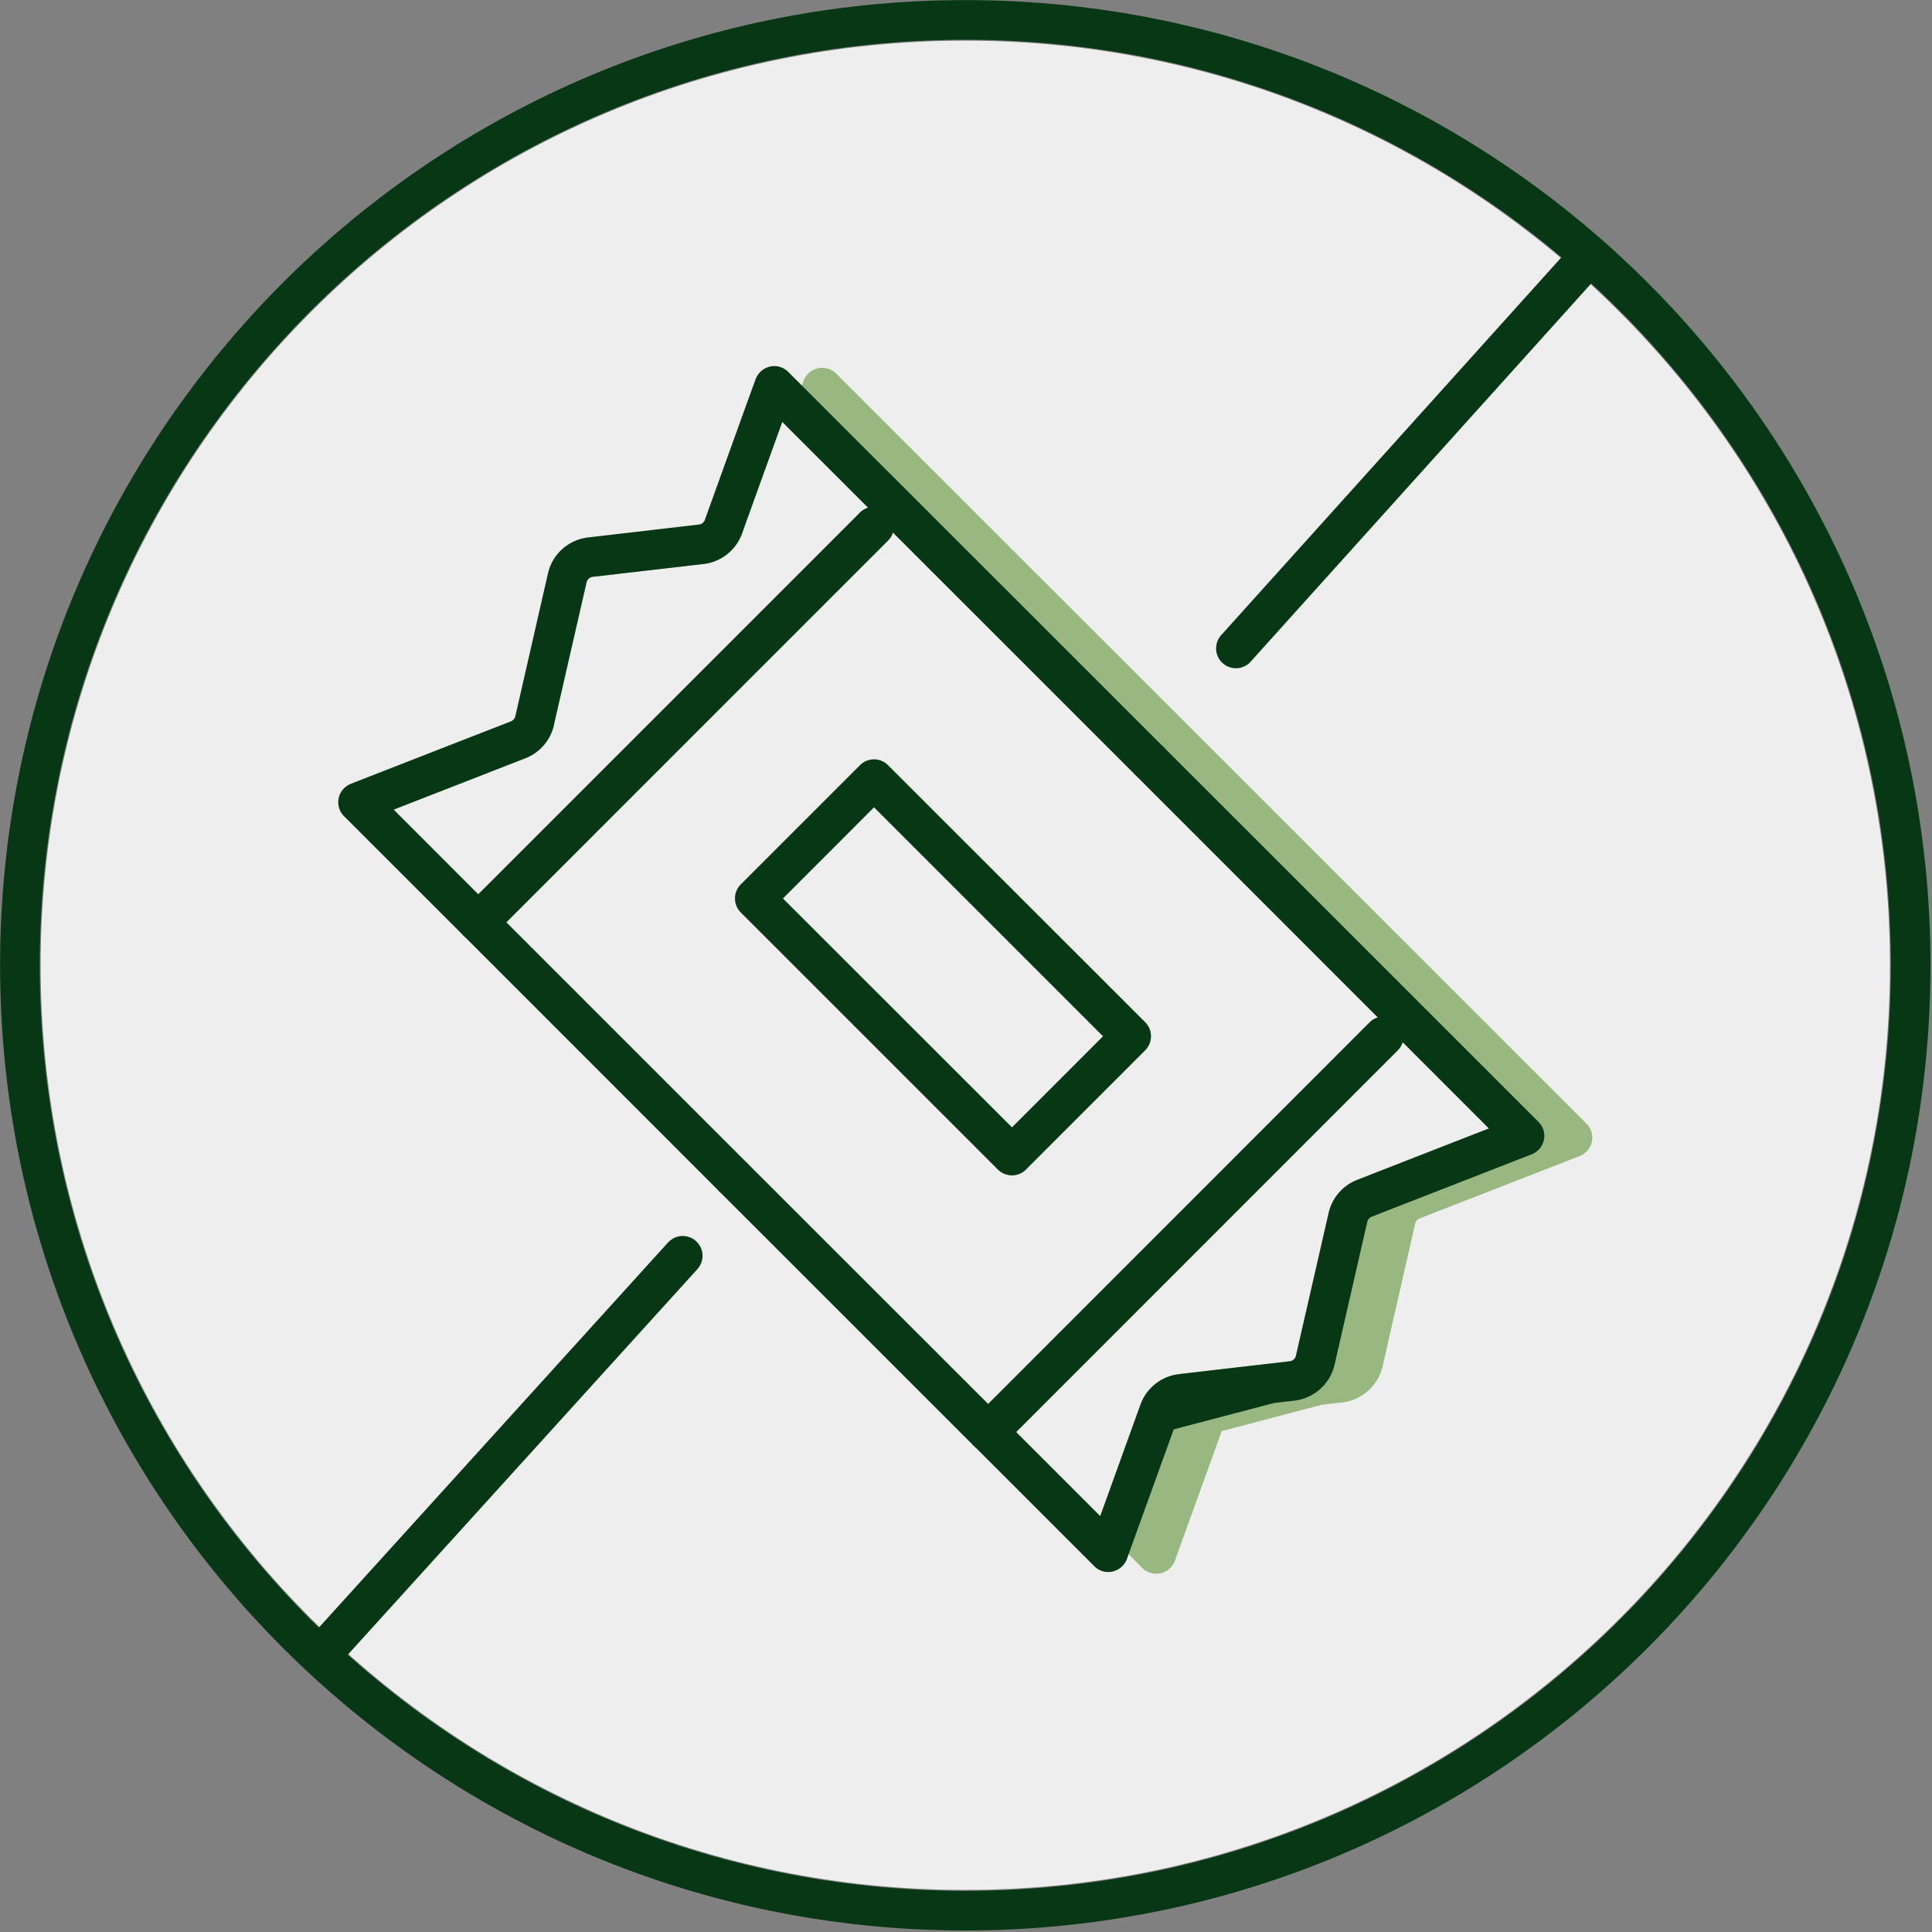
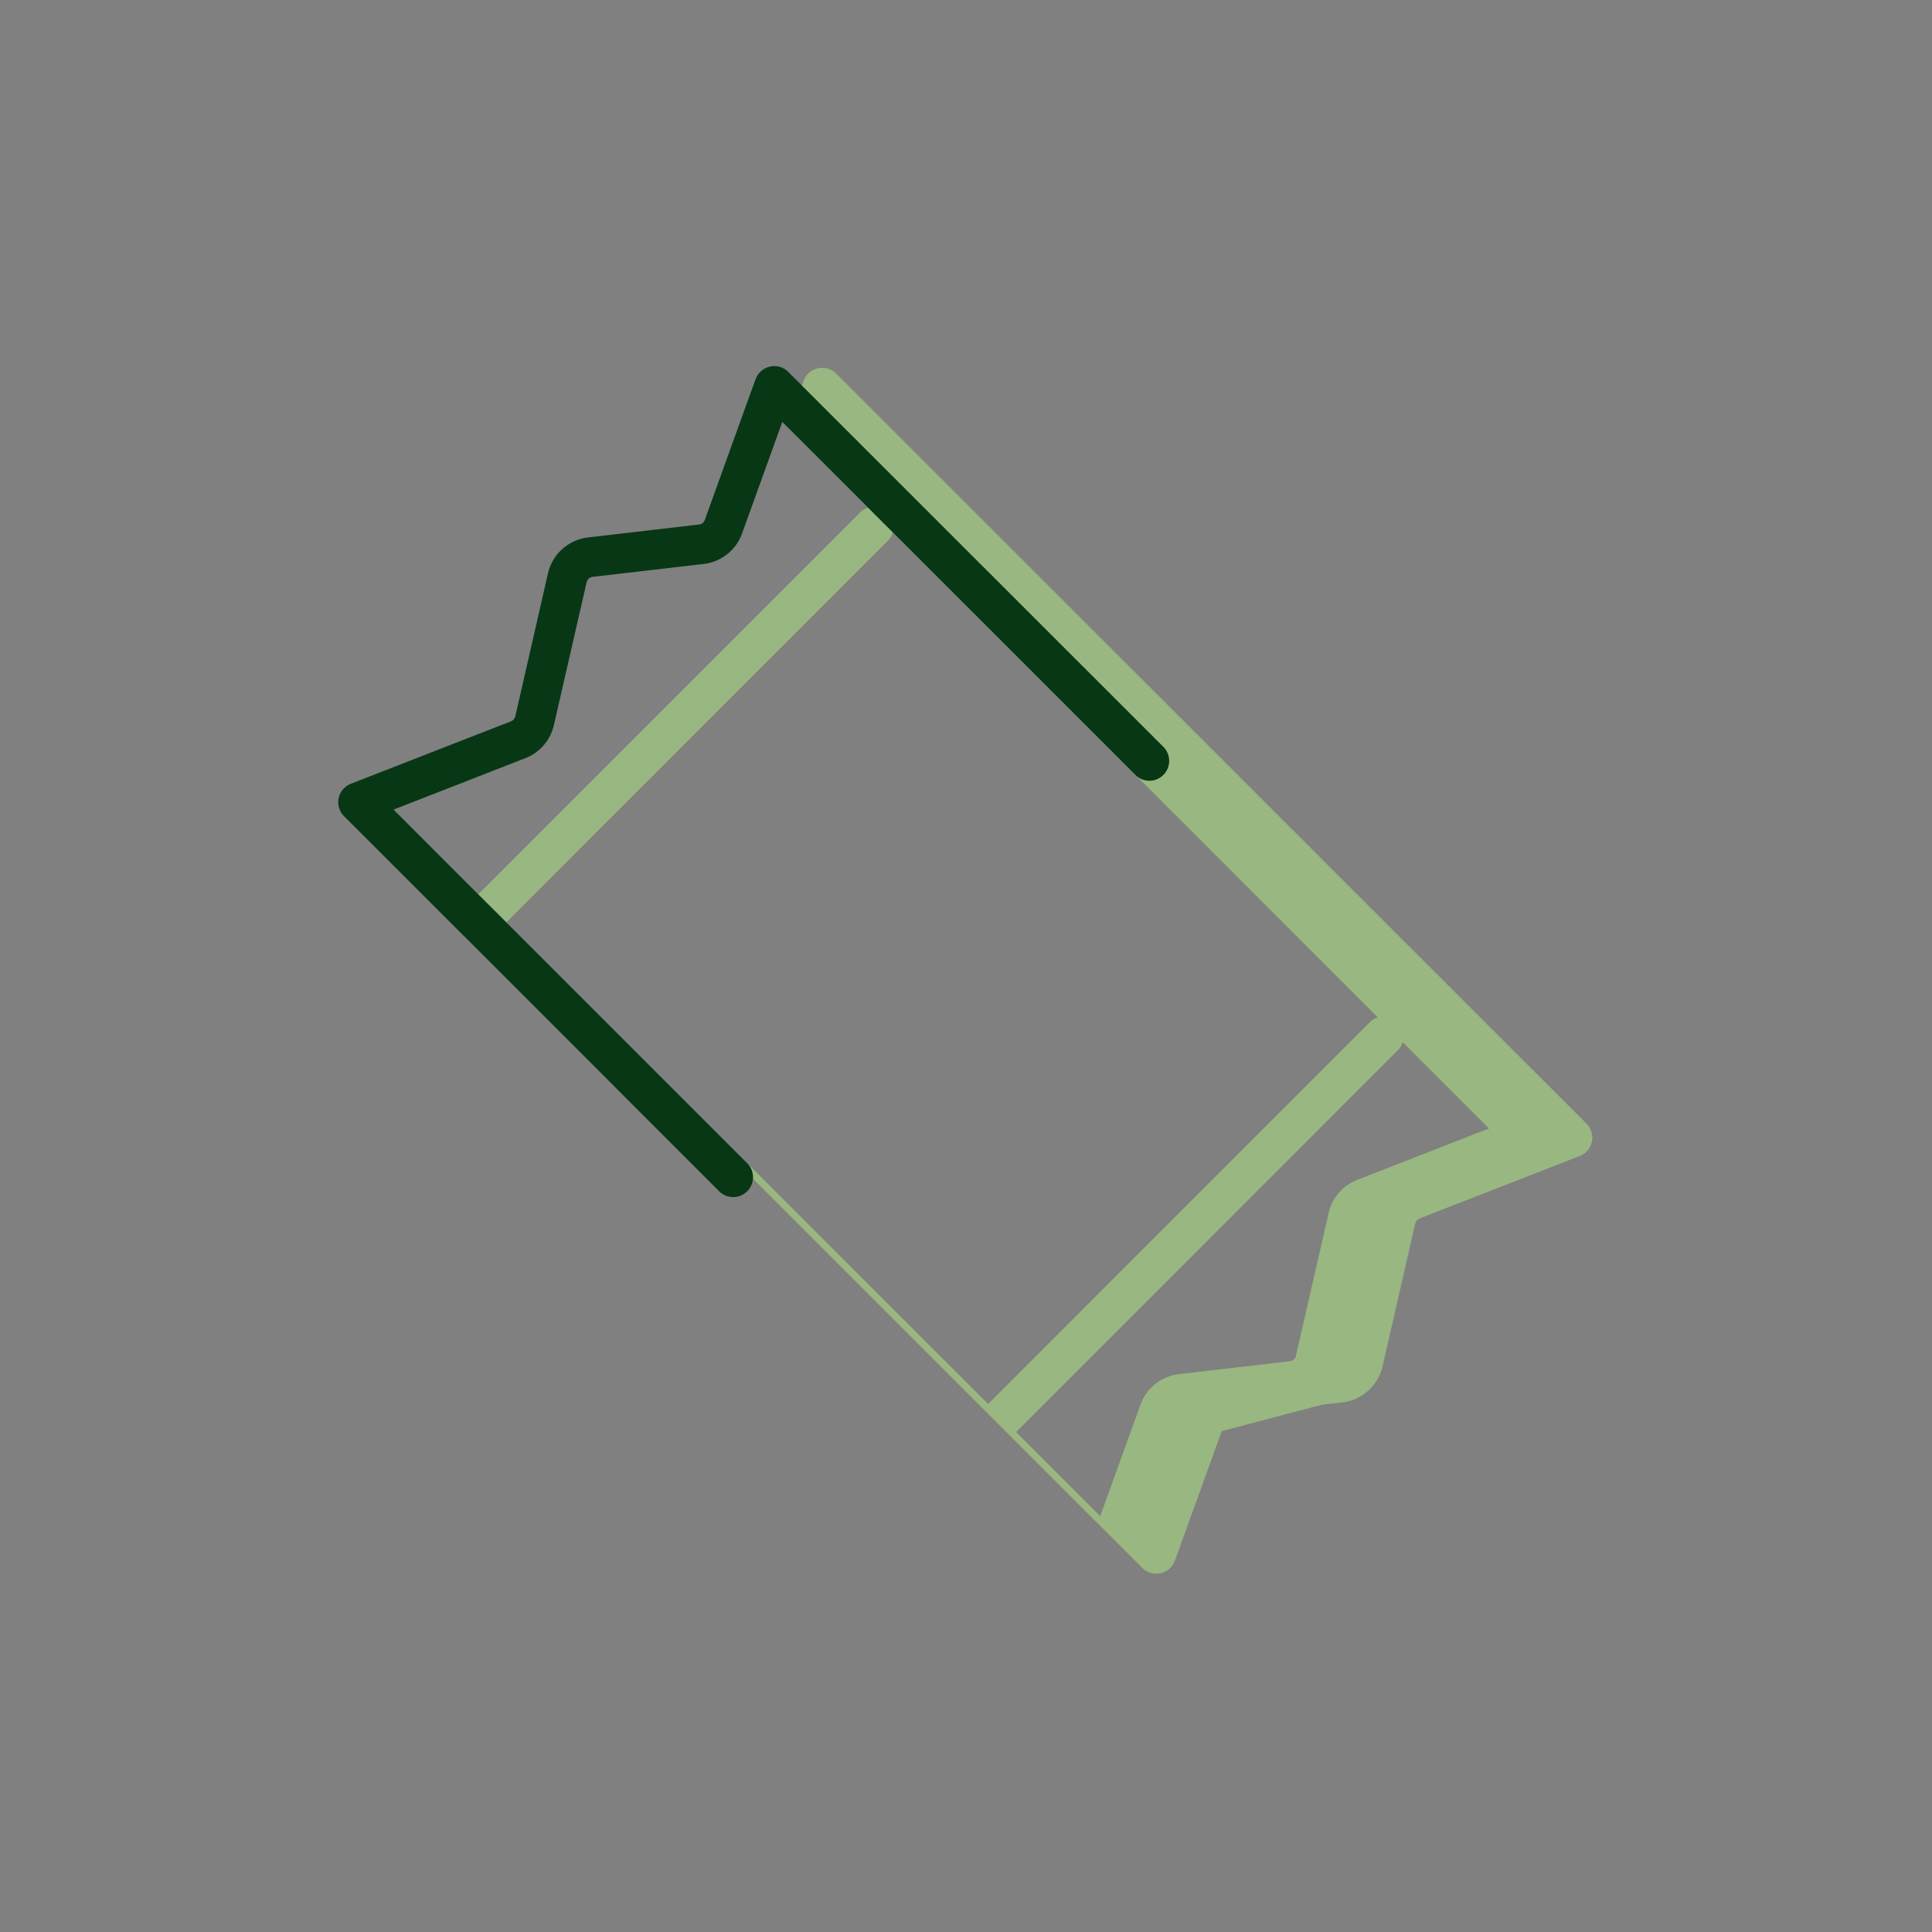
<svg xmlns="http://www.w3.org/2000/svg" width="253" height="253" fill="none">
  <rect width="100%" height="100%" fill="#808080" stroke="none" />
-   <path fill="#EEE" d="M126.406 247.49c66.873 0 121.084-54.211 121.084-121.084S193.279 5.322 126.406 5.322 5.322 59.533 5.322 126.406 59.533 247.49 126.406 247.49Z" />
-   <path fill="#99B781" d="M92.126 73.858 78 75.493l.035-.155a6.111 6.111 0 0 1 5.271-4.735l8.959-1.047 5.236-.606-.32.891a6.112 6.112 0 0 1-5.055 4.017ZM149.955 133.859l-33.671-33.653a2.568 2.568 0 0 0-1.83-.762 2.58 2.58 0 0 0-1.831.762l-15.606 15.606a2.592 2.592 0 0 0-.763 1.839 2.603 2.603 0 0 0 .763 1.84l33.662 33.662c.372.367.845.614 1.359.71a2.567 2.567 0 0 0 2.32-.719l15.606-15.606a2.608 2.608 0 0 0 .753-1.844 2.55 2.55 0 0 0-.762-1.835Zm-17.432 13.78-30.001-29.983 11.936-11.945 29.992 29.992-11.927 11.936Z" />
  <path fill="#99B781" d="m207.75 147.137-49.122-49.112-49.121-49.096a2.601 2.601 0 0 0-2.397-.701 2.593 2.593 0 0 0-1.879 1.644l-.225.615-.926 2.562-1.022 2.822 10.621 10.612a2.688 2.688 0 0 0-1.073.64l-.251.26-49.728 49.727-11.08-11.088 17.243-6.725a6.094 6.094 0 0 0 3.748-4.345v-.018l-5.981 2.337-14.325 5.583a3.497 3.497 0 0 0-.39.199 2.589 2.589 0 0 0-1.125 3.07c.13.373.342.712.623.99l10.647 10.638 3.67 3.679 1.42 1.411v.008h.008l28.728 28.72 4.649 4.648 28.287 28.279 3.678 3.678 1.359 1.359c.018.026.044.035.052.061.018.009.026.026.043.035l13.91 13.901.381.381 1.411 1.41c.363.37.832.618 1.342.71.348.071.708.068 1.056-.008a2.625 2.625 0 0 0 1.878-1.654l6.128-16.965 13.14-3.454 2.657-.303a6.16 6.16 0 0 0 5.271-4.726l4.268-18.688c.058-.214.182-.405.355-.545a.95.95 0 0 1 .225-.13l14.541-5.669 6.414-2.502a2.585 2.585 0 0 0 .892-4.25Zm-109.903 5.185L66.306 120.78l49.719-49.727.251-.25c.303-.299.526-.668.649-1.074l31.758 31.749 31.749 31.758a2.386 2.386 0 0 0-1.064.641l-.251.242-49.719 49.736-31.55-31.533Zm46.231 46.222-.251-.251-10.759-10.759 49.719-49.736.251-.251c.299-.299.519-.668.64-1.074l11.305 11.305-1.593.614-15.65 6.111a6.092 6.092 0 0 0-2.423 1.707 6.081 6.081 0 0 0-1.333 2.647l-.684 2.995-3.592 15.676a.937.937 0 0 1-.805.735l-.26.026-14.239 1.654a6.125 6.125 0 0 0-5.063 4.016l-1.42 3.93-3.843 10.655Z" />
-   <path fill="#083716" d="M202.176 149.284a2.589 2.589 0 0 1-1.602 1.878l-6.414 2.502-14.541 5.669a.757.757 0 0 0-.225.139.944.944 0 0 0-.347.536l-4.276 18.688a6.148 6.148 0 0 1-5.271 4.726l-2.649.303-13.148 3.454-5.912 16.351-.216.614a2.632 2.632 0 0 1-1.878 1.653 2.72 2.72 0 0 1-1.056.018 2.526 2.526 0 0 1-1.342-.719l-15.693-15.693c-.017-.008-.034-.026-.052-.034-.008-.026-.034-.035-.052-.052l-33.324-33.316a2.608 2.608 0 0 1 0-3.679 2.543 2.543 0 0 1 1.636-.753 2.618 2.618 0 0 1 2.034.753l31.55 31.533 3.67 3.679 10.759 10.759.251.251 3.843-10.655 1.42-3.93a6.12 6.12 0 0 1 5.063-4.016l14.239-1.654.26-.026a.932.932 0 0 0 .805-.735l3.592-15.676.684-2.995a6.092 6.092 0 0 1 1.333-2.647 6.092 6.092 0 0 1 2.423-1.707l15.65-6.111 1.593-.614-11.305-11.305-3.246-3.237-31.749-31.758a2.595 2.595 0 1 1 3.661-3.679l49.122 49.113a2.603 2.603 0 0 1 .71 2.372Z" />
  <path fill="#083716" d="M152.344 101.478a2.582 2.582 0 0 1-2.822.565 2.56 2.56 0 0 1-.839-.565l-31.758-31.75-3.246-3.245-10.621-10.612-.614-.615-.589 1.627-4.354 12.067-.32.891a6.112 6.112 0 0 1-5.055 4.017L78 75.493l-.373.044a.96.96 0 0 0-.813.735l-4.276 18.662v.018a6.092 6.092 0 0 1-3.748 4.345l-17.242 6.725 11.079 11.088 3.679 3.67 31.541 31.542a2.598 2.598 0 1 1-3.67 3.679L60.81 122.624h-.008a.012.012 0 0 1-.007-.002.01.01 0 0 1-.002-.007l-15.736-15.727a2.58 2.58 0 0 1-.701-2.372 2.534 2.534 0 0 1 1.203-1.679 1.84 1.84 0 0 1 .39-.199l14.325-5.592 6.63-2.58a.974.974 0 0 0 .58-.674l4.267-18.68a6.111 6.111 0 0 1 5.272-4.734l8.967-1.047 5.53-.641a.915.915 0 0 0 .78-.614l5.496-15.252 1.152-3.168a2.654 2.654 0 0 1 1.887-1.653 2.57 2.57 0 0 1 2.389.7l1.783 1.784 47.338 47.312a2.605 2.605 0 0 1 0 3.679Z" />
-   <path fill="#083716" d="m149.955 133.859-33.671-33.653a2.568 2.568 0 0 0-1.83-.762 2.58 2.58 0 0 0-1.831.762l-15.606 15.606a2.592 2.592 0 0 0-.763 1.839 2.603 2.603 0 0 0 .763 1.84l33.662 33.662c.372.367.845.614 1.359.71a2.567 2.567 0 0 0 2.32-.719l15.606-15.606a2.608 2.608 0 0 0 .753-1.844 2.55 2.55 0 0 0-.762-1.835Zm-17.432 13.78-30.001-29.983 11.936-11.945 29.992 29.992-11.927 11.936ZM183.677 136.473a2.548 2.548 0 0 1-.64 1.074l-.251.251-49.719 49.736-.64.64-1.195 1.195a2.59 2.59 0 0 1-2.32.71 2.479 2.479 0 0 1-1.307-.676c-.017-.008-.034-.026-.052-.034-.008-.026-.034-.035-.052-.052a2.618 2.618 0 0 1 .052-3.627l1.195-1.194.649-.641 49.719-49.736.251-.242a2.384 2.384 0 0 1 1.065-.641 2.579 2.579 0 0 1 2.606.633 2.58 2.58 0 0 1 .639 2.604ZM116.926 69.729a2.53 2.53 0 0 1-.649 1.073l-.251.251-49.719 49.727-1.835 1.835a2.596 2.596 0 0 1-2.328.728 2.532 2.532 0 0 1-1.333-.719h-.009a.012.012 0 0 1-.006-.002.01.01 0 0 1-.002-.007 2.592 2.592 0 0 1 0-3.661l1.194-1.203 50.368-50.368.251-.26c.302-.294.67-.514 1.073-.64a2.595 2.595 0 0 1 3.246 3.246Z" />
-   <path stroke="#083716" stroke-linecap="round" stroke-linejoin="round" stroke-width="5.193" d="M126.406 250.204c68.371 0 123.798-55.426 123.798-123.798S194.777 2.608 126.406 2.608C58.034 2.608 2.607 58.034 2.607 126.406s55.427 123.798 123.799 123.798ZM89.403 164.452l-46.608 51.402M208.185 33.451l-46.339 51.46" />
</svg>